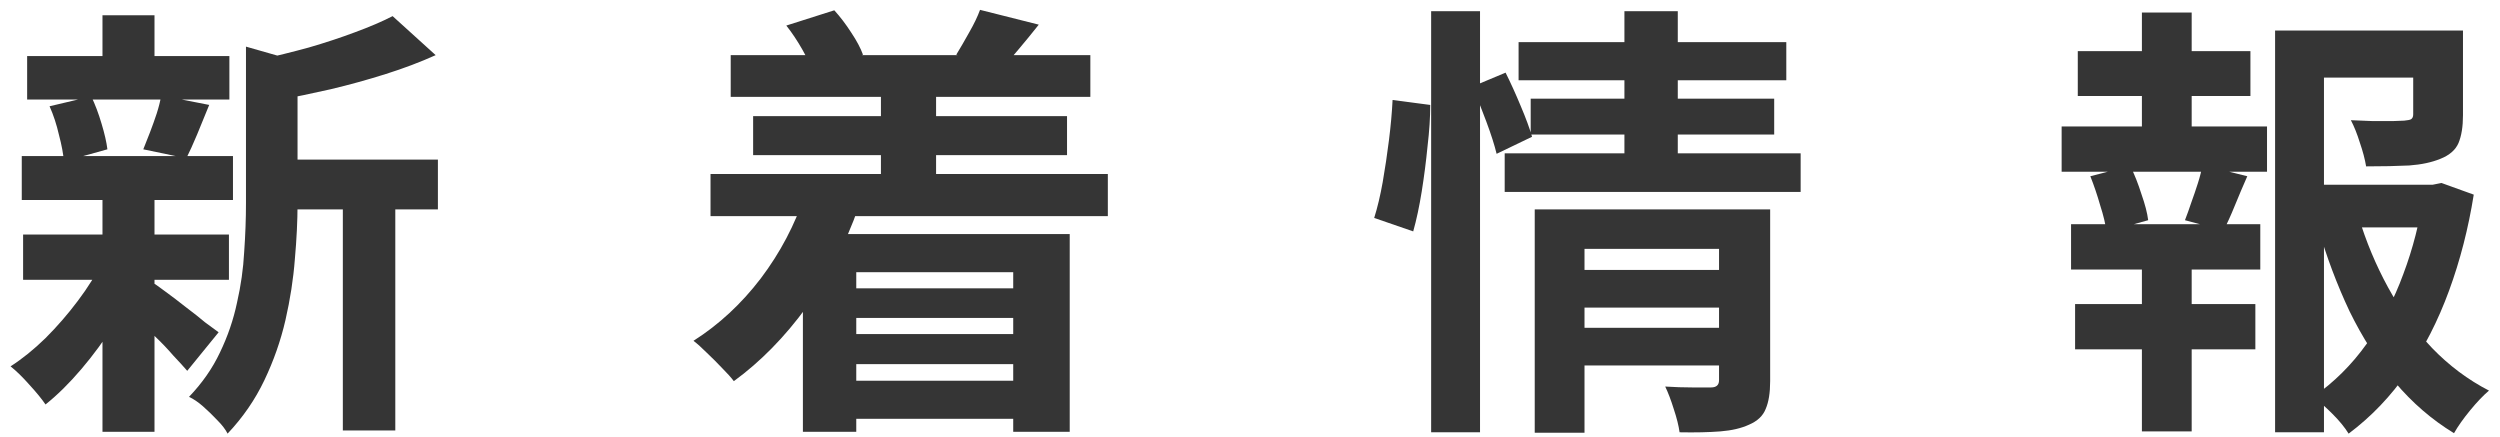
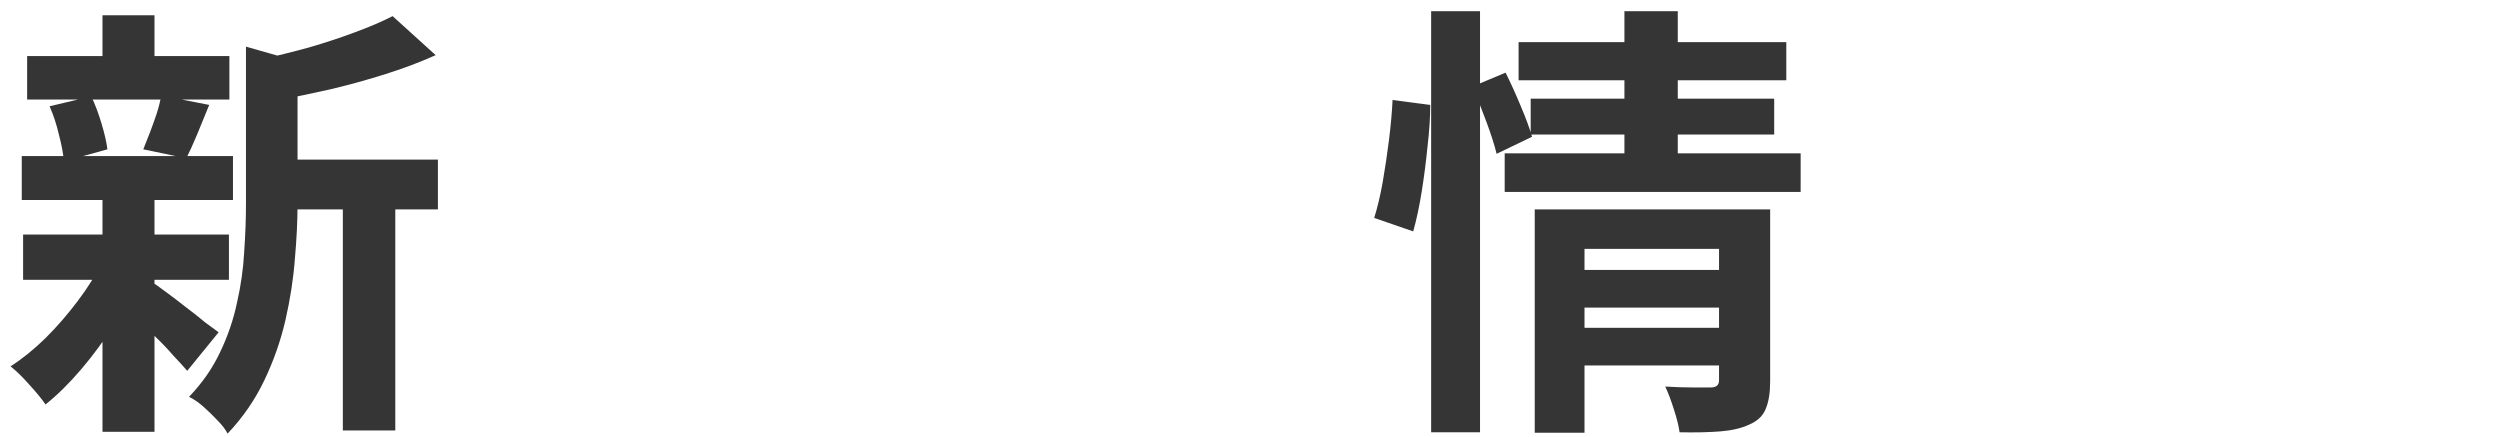
<svg xmlns="http://www.w3.org/2000/svg" width="223" height="39" viewBox="0 0 223 39" fill="none">
-   <path d="M205.338 16.481H217.538V20.281H205.338V16.481ZM202.938 2.721H217.658V6.921H207.298V38.561H202.938V2.721ZM215.258 2.721H219.698V10.281C219.698 11.294 219.565 12.121 219.298 12.761C219.032 13.374 218.498 13.841 217.698 14.161C216.925 14.481 215.992 14.681 214.898 14.761C213.805 14.814 212.525 14.841 211.058 14.841C210.952 14.201 210.765 13.494 210.498 12.721C210.258 11.948 209.992 11.281 209.698 10.721C210.365 10.748 211.018 10.774 211.658 10.801C212.325 10.801 212.912 10.801 213.418 10.801C213.925 10.774 214.272 10.761 214.458 10.761C214.752 10.734 214.952 10.694 215.058 10.641C215.192 10.561 215.258 10.414 215.258 10.201V2.721ZM210.378 19.321C211.045 21.534 211.925 23.641 213.018 25.641C214.112 27.641 215.418 29.441 216.938 31.041C218.458 32.614 220.152 33.881 222.018 34.841C221.512 35.268 220.952 35.854 220.338 36.601C219.725 37.348 219.245 38.028 218.898 38.641C216.925 37.441 215.165 35.921 213.618 34.081C212.072 32.214 210.725 30.108 209.578 27.761C208.458 25.388 207.512 22.868 206.738 20.201L210.378 19.321ZM216.178 16.481H216.978L217.778 16.321L220.658 17.361C220.178 20.374 219.445 23.228 218.458 25.921C217.472 28.614 216.232 31.041 214.738 33.201C213.272 35.334 211.525 37.161 209.498 38.681C209.152 38.121 208.672 37.534 208.058 36.921C207.445 36.308 206.872 35.801 206.338 35.401C208.178 34.121 209.765 32.548 211.098 30.681C212.458 28.788 213.552 26.708 214.378 24.441C215.232 22.174 215.832 19.828 216.178 17.401V16.481ZM185.338 4.561H200.738V8.561H185.338V4.561ZM185.098 27.121H201.178V31.161H185.098V27.121ZM183.898 11.281H202.218V15.321H183.898V11.281ZM184.738 20.001H201.618V24.041H184.738V20.001ZM191.058 1.121H195.498V12.801H191.058V1.121ZM191.058 21.681H195.498V38.481H191.058V21.681ZM196.458 14.721L200.458 15.721C200.058 16.628 199.685 17.508 199.338 18.361C198.992 19.214 198.658 19.948 198.338 20.561L194.898 19.641C195.085 19.161 195.272 18.641 195.458 18.081C195.672 17.494 195.872 16.908 196.058 16.321C196.245 15.734 196.378 15.201 196.458 14.721ZM186.458 15.721L190.018 14.801C190.392 15.548 190.725 16.388 191.018 17.321C191.338 18.228 191.538 19.001 191.618 19.641L187.898 20.681C187.818 20.014 187.632 19.228 187.338 18.321C187.072 17.388 186.778 16.521 186.458 15.721Z" fill="#353535" />
  <path d="M140.418 24.08H154.258V27.44H140.418V24.08ZM135.458 3.76H159.338V7.16H135.458V3.76ZM136.538 8.8H158.258V12H136.538V8.8ZM134.218 13.68H160.618V17.12H134.218V13.68ZM140.458 29.24H154.298V32.6H140.458V29.24ZM136.898 18.68H154.018V22.2H141.338V38.6H136.898V18.68ZM153.338 18.68H157.898V34C157.898 35.04 157.765 35.867 157.498 36.48C157.258 37.093 156.765 37.56 156.018 37.88C155.325 38.2 154.471 38.4 153.458 38.48C152.445 38.56 151.231 38.587 149.818 38.56C149.738 37.973 149.565 37.28 149.298 36.48C149.058 35.707 148.805 35.04 148.538 34.48C149.365 34.533 150.178 34.56 150.978 34.56C151.805 34.56 152.351 34.56 152.618 34.56C153.098 34.56 153.338 34.347 153.338 33.92V18.68ZM144.898 1H149.658V14.84H144.898V1ZM127.658 1H132.018V38.56H127.658V1ZM124.218 8.92L127.578 9.36C127.578 10.453 127.498 11.68 127.338 13.04C127.205 14.4 127.031 15.747 126.818 17.08C126.605 18.413 126.351 19.6 126.058 20.64L122.578 19.44C122.871 18.507 123.125 17.44 123.338 16.24C123.551 15.013 123.738 13.76 123.898 12.48C124.058 11.2 124.165 10.013 124.218 8.92ZM131.338 7.72L134.298 6.48C134.751 7.387 135.205 8.387 135.658 9.48C136.111 10.547 136.445 11.453 136.658 12.2L133.498 13.72C133.311 12.947 133.005 11.987 132.578 10.84C132.151 9.693 131.738 8.653 131.338 7.72Z" fill="#353535" />
-   <path d="M65.179 4.919H97.259V8.639H65.179V4.919ZM67.179 10.359H95.179V13.839H67.179V10.359ZM74.259 25.719H92.379V28.359H74.259V25.719ZM74.259 29.799H92.379V32.479H74.259V29.799ZM74.219 33.959H92.859V37.359H74.219V33.959ZM63.379 15.519H98.819V19.279H63.379V15.519ZM78.579 7.639H83.499V18.519H78.579V7.639ZM70.139 2.279L74.419 0.919C74.953 1.506 75.459 2.172 75.939 2.919C76.419 3.639 76.766 4.292 76.979 4.879L72.539 6.519C72.353 5.932 72.033 5.239 71.579 4.439C71.126 3.639 70.646 2.919 70.139 2.279ZM87.419 0.879L92.659 2.199C92.046 2.972 91.446 3.706 90.859 4.399C90.299 5.066 89.806 5.639 89.379 6.119L85.299 4.879C85.673 4.266 86.059 3.599 86.459 2.879C86.886 2.132 87.206 1.466 87.419 0.879ZM71.819 17.319L76.579 18.479C75.433 21.732 73.886 24.706 71.939 27.399C69.993 30.066 67.833 32.266 65.459 33.999C65.219 33.679 64.873 33.292 64.419 32.839C63.993 32.386 63.539 31.932 63.059 31.479C62.606 31.026 62.206 30.666 61.859 30.399C64.126 28.959 66.126 27.106 67.859 24.839C69.593 22.546 70.913 20.039 71.819 17.319ZM71.619 20.879H95.419V38.519H90.379V24.279H76.379V38.519H71.619V20.879Z" fill="#353535" />
  <path d="M24.101 14.239H39.061V18.679H24.101V14.239ZM2.421 4.999H20.461V8.879H2.421V4.999ZM2.061 20.919H20.421V24.959H2.061V20.919ZM1.941 13.919H20.781V17.839H1.941V13.919ZM30.581 16.199H35.261V38.399H30.581V16.199ZM9.141 1.359H13.781V6.719H9.141V1.359ZM9.141 17.599H13.781V38.519H9.141V17.599ZM21.941 4.159L27.541 5.759C27.515 6.106 27.181 6.333 26.541 6.439V18.199C26.541 19.693 26.461 21.333 26.301 23.119C26.168 24.879 25.888 26.693 25.461 28.559C25.035 30.399 24.408 32.186 23.581 33.919C22.755 35.653 21.661 37.239 20.301 38.679C20.115 38.306 19.808 37.906 19.381 37.479C18.981 37.053 18.555 36.639 18.101 36.239C17.675 35.866 17.261 35.586 16.861 35.399C18.035 34.173 18.955 32.853 19.621 31.439C20.315 29.999 20.821 28.519 21.141 26.999C21.488 25.479 21.701 23.973 21.781 22.479C21.888 20.959 21.941 19.506 21.941 18.119V4.159ZM35.021 1.439L38.861 4.919C37.501 5.533 36.021 6.093 34.421 6.599C32.821 7.106 31.181 7.559 29.501 7.959C27.848 8.333 26.248 8.666 24.701 8.959C24.568 8.453 24.355 7.839 24.061 7.119C23.768 6.399 23.475 5.799 23.181 5.319C24.621 4.999 26.075 4.639 27.541 4.239C29.008 3.813 30.381 3.359 31.661 2.879C32.968 2.399 34.088 1.919 35.021 1.439ZM13.461 25.119C13.755 25.279 14.181 25.573 14.741 25.999C15.328 26.426 15.941 26.893 16.581 27.399C17.221 27.879 17.795 28.333 18.301 28.759C18.835 29.159 19.235 29.453 19.501 29.639L16.701 33.079C16.381 32.706 15.968 32.253 15.461 31.719C14.981 31.159 14.448 30.599 13.861 30.039C13.301 29.479 12.755 28.946 12.221 28.439C11.688 27.933 11.235 27.519 10.861 27.199L13.461 25.119ZM4.421 9.479L8.141 8.599C8.488 9.319 8.795 10.133 9.061 11.039C9.328 11.919 9.501 12.679 9.581 13.319L5.701 14.399C5.648 13.733 5.501 12.946 5.261 12.039C5.048 11.106 4.768 10.253 4.421 9.479ZM14.381 8.519L18.661 9.359C18.288 10.266 17.928 11.146 17.581 11.999C17.235 12.826 16.915 13.533 16.621 14.119L12.781 13.319C12.968 12.866 13.168 12.359 13.381 11.799C13.595 11.239 13.795 10.679 13.981 10.119C14.168 9.533 14.301 8.999 14.381 8.519ZM9.181 23.239L12.541 24.519C11.901 25.959 11.128 27.413 10.221 28.879C9.315 30.319 8.328 31.666 7.261 32.919C6.195 34.173 5.128 35.226 4.061 36.079C3.715 35.573 3.235 34.986 2.621 34.319C2.008 33.626 1.448 33.079 0.941 32.679C1.981 32.013 3.021 31.173 4.061 30.159C5.101 29.119 6.061 28.013 6.941 26.839C7.848 25.639 8.595 24.439 9.181 23.239Z" fill="#353535" />
</svg>